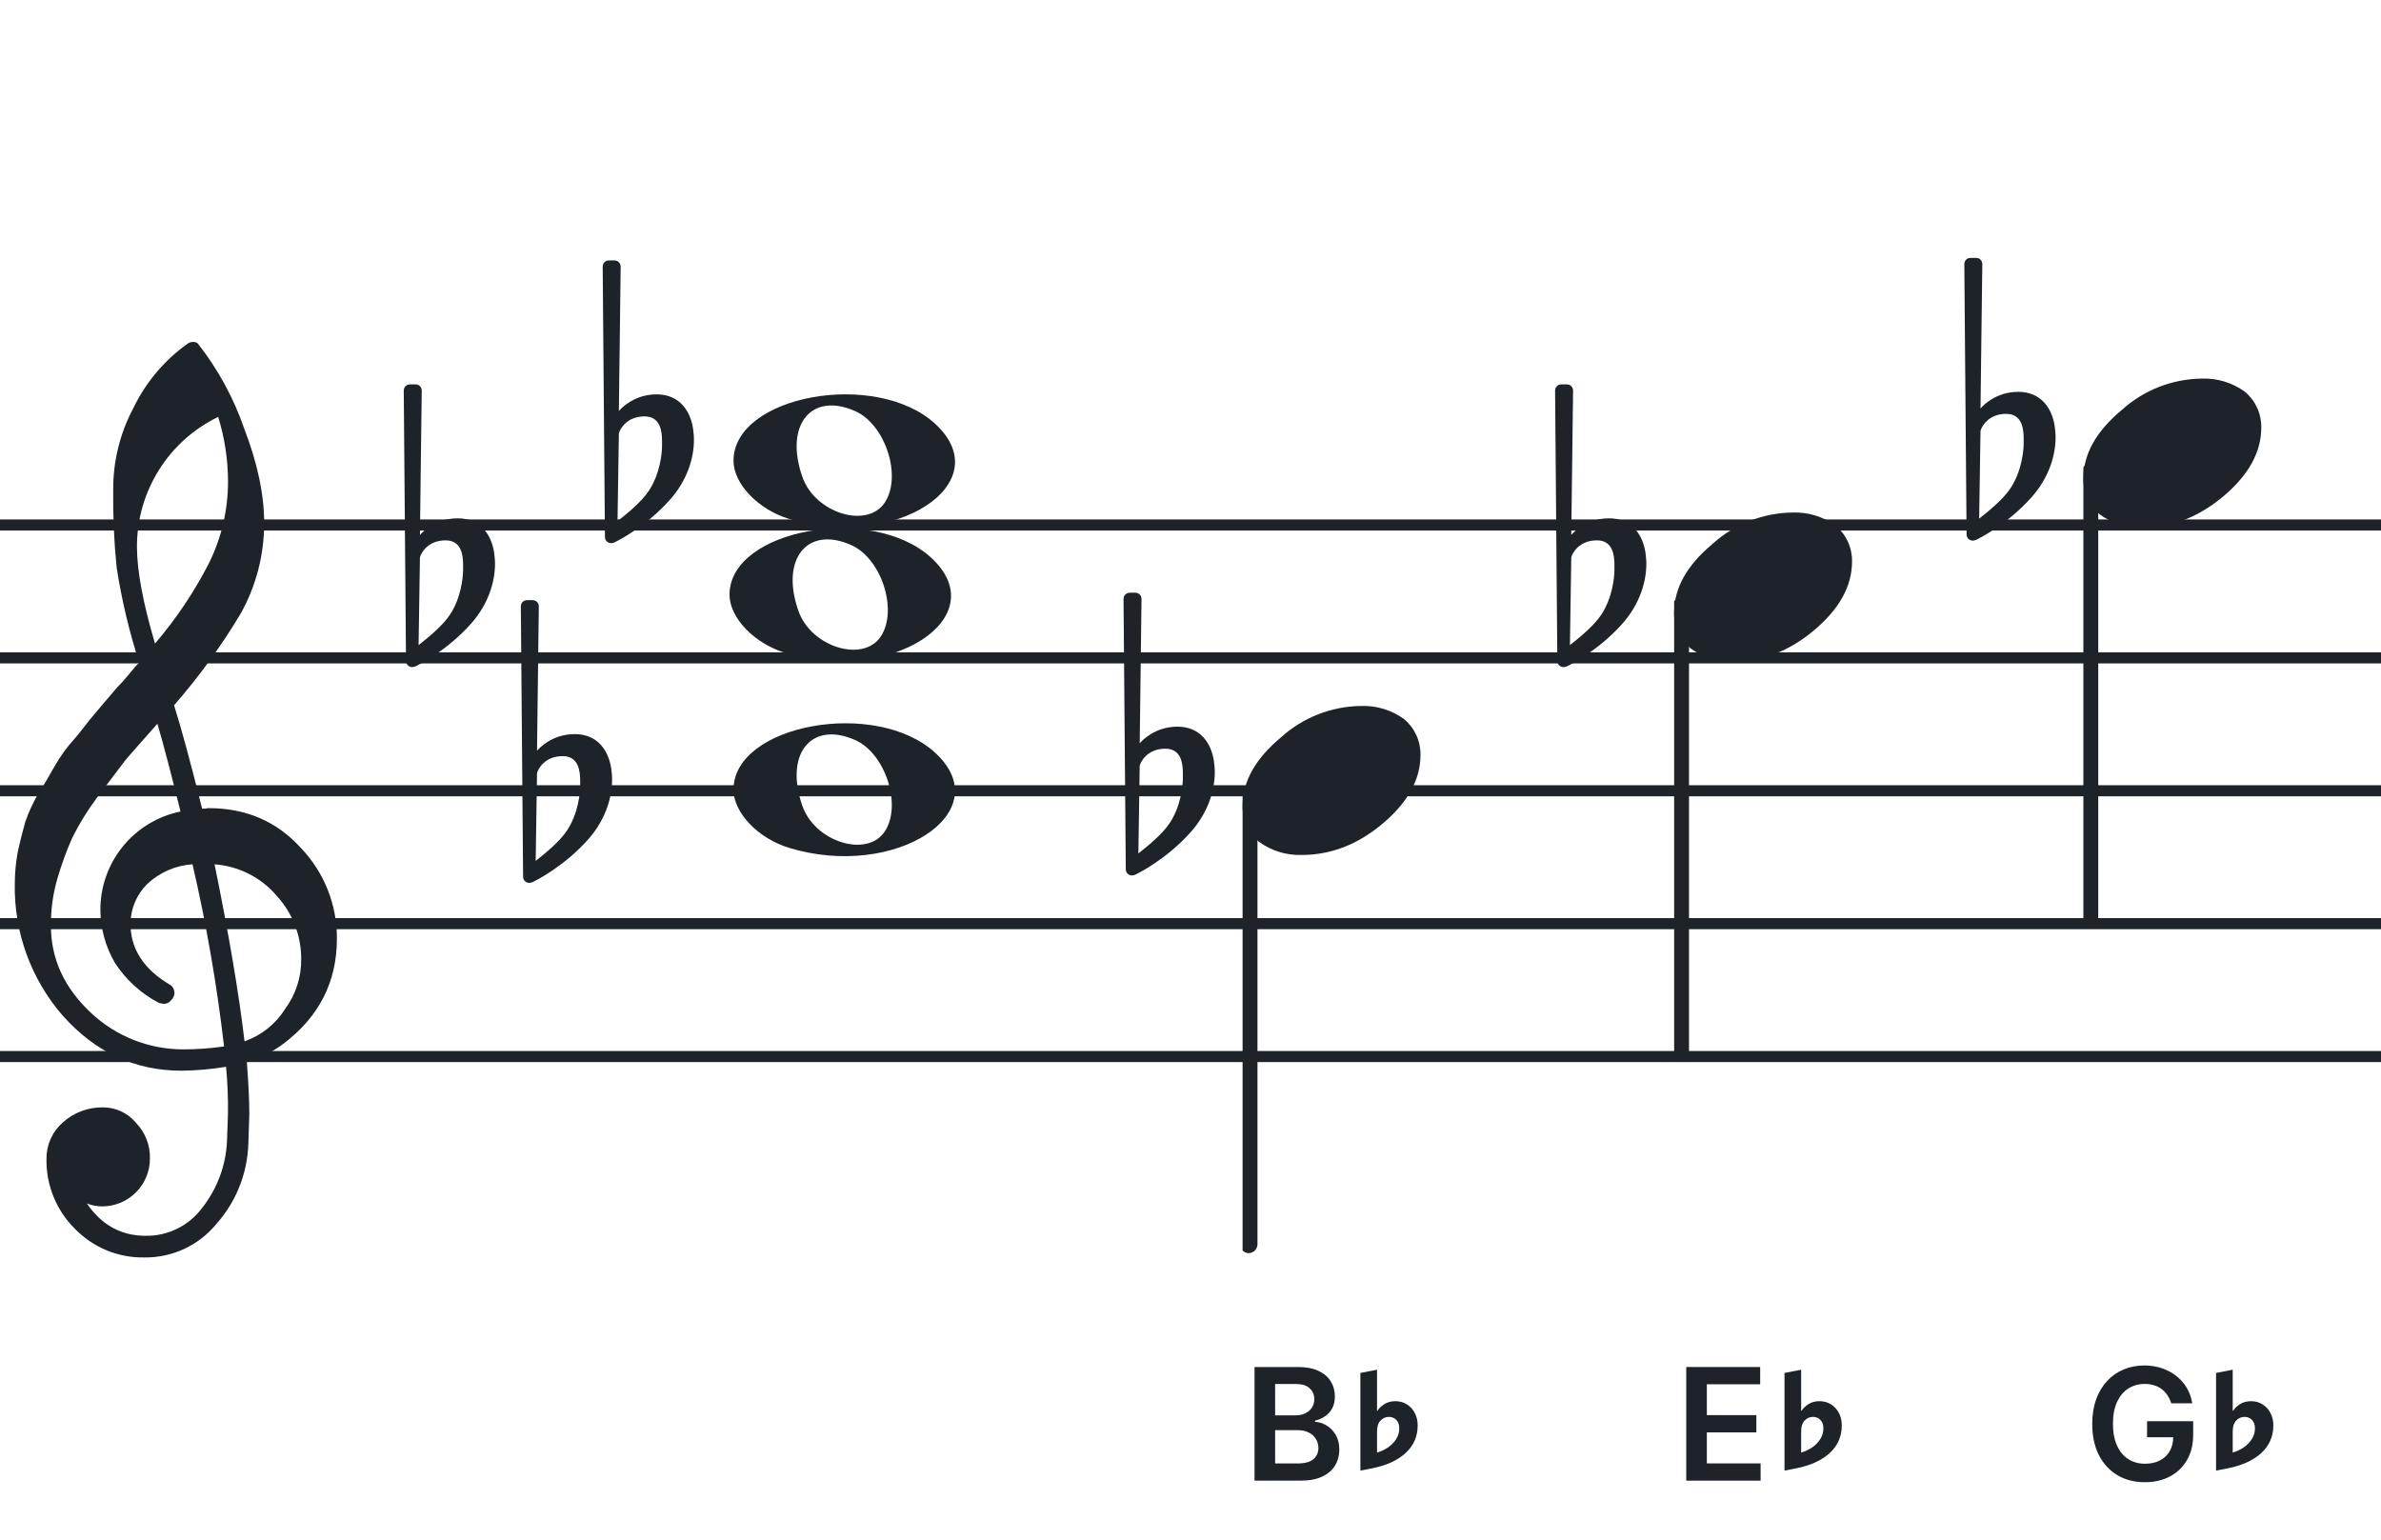
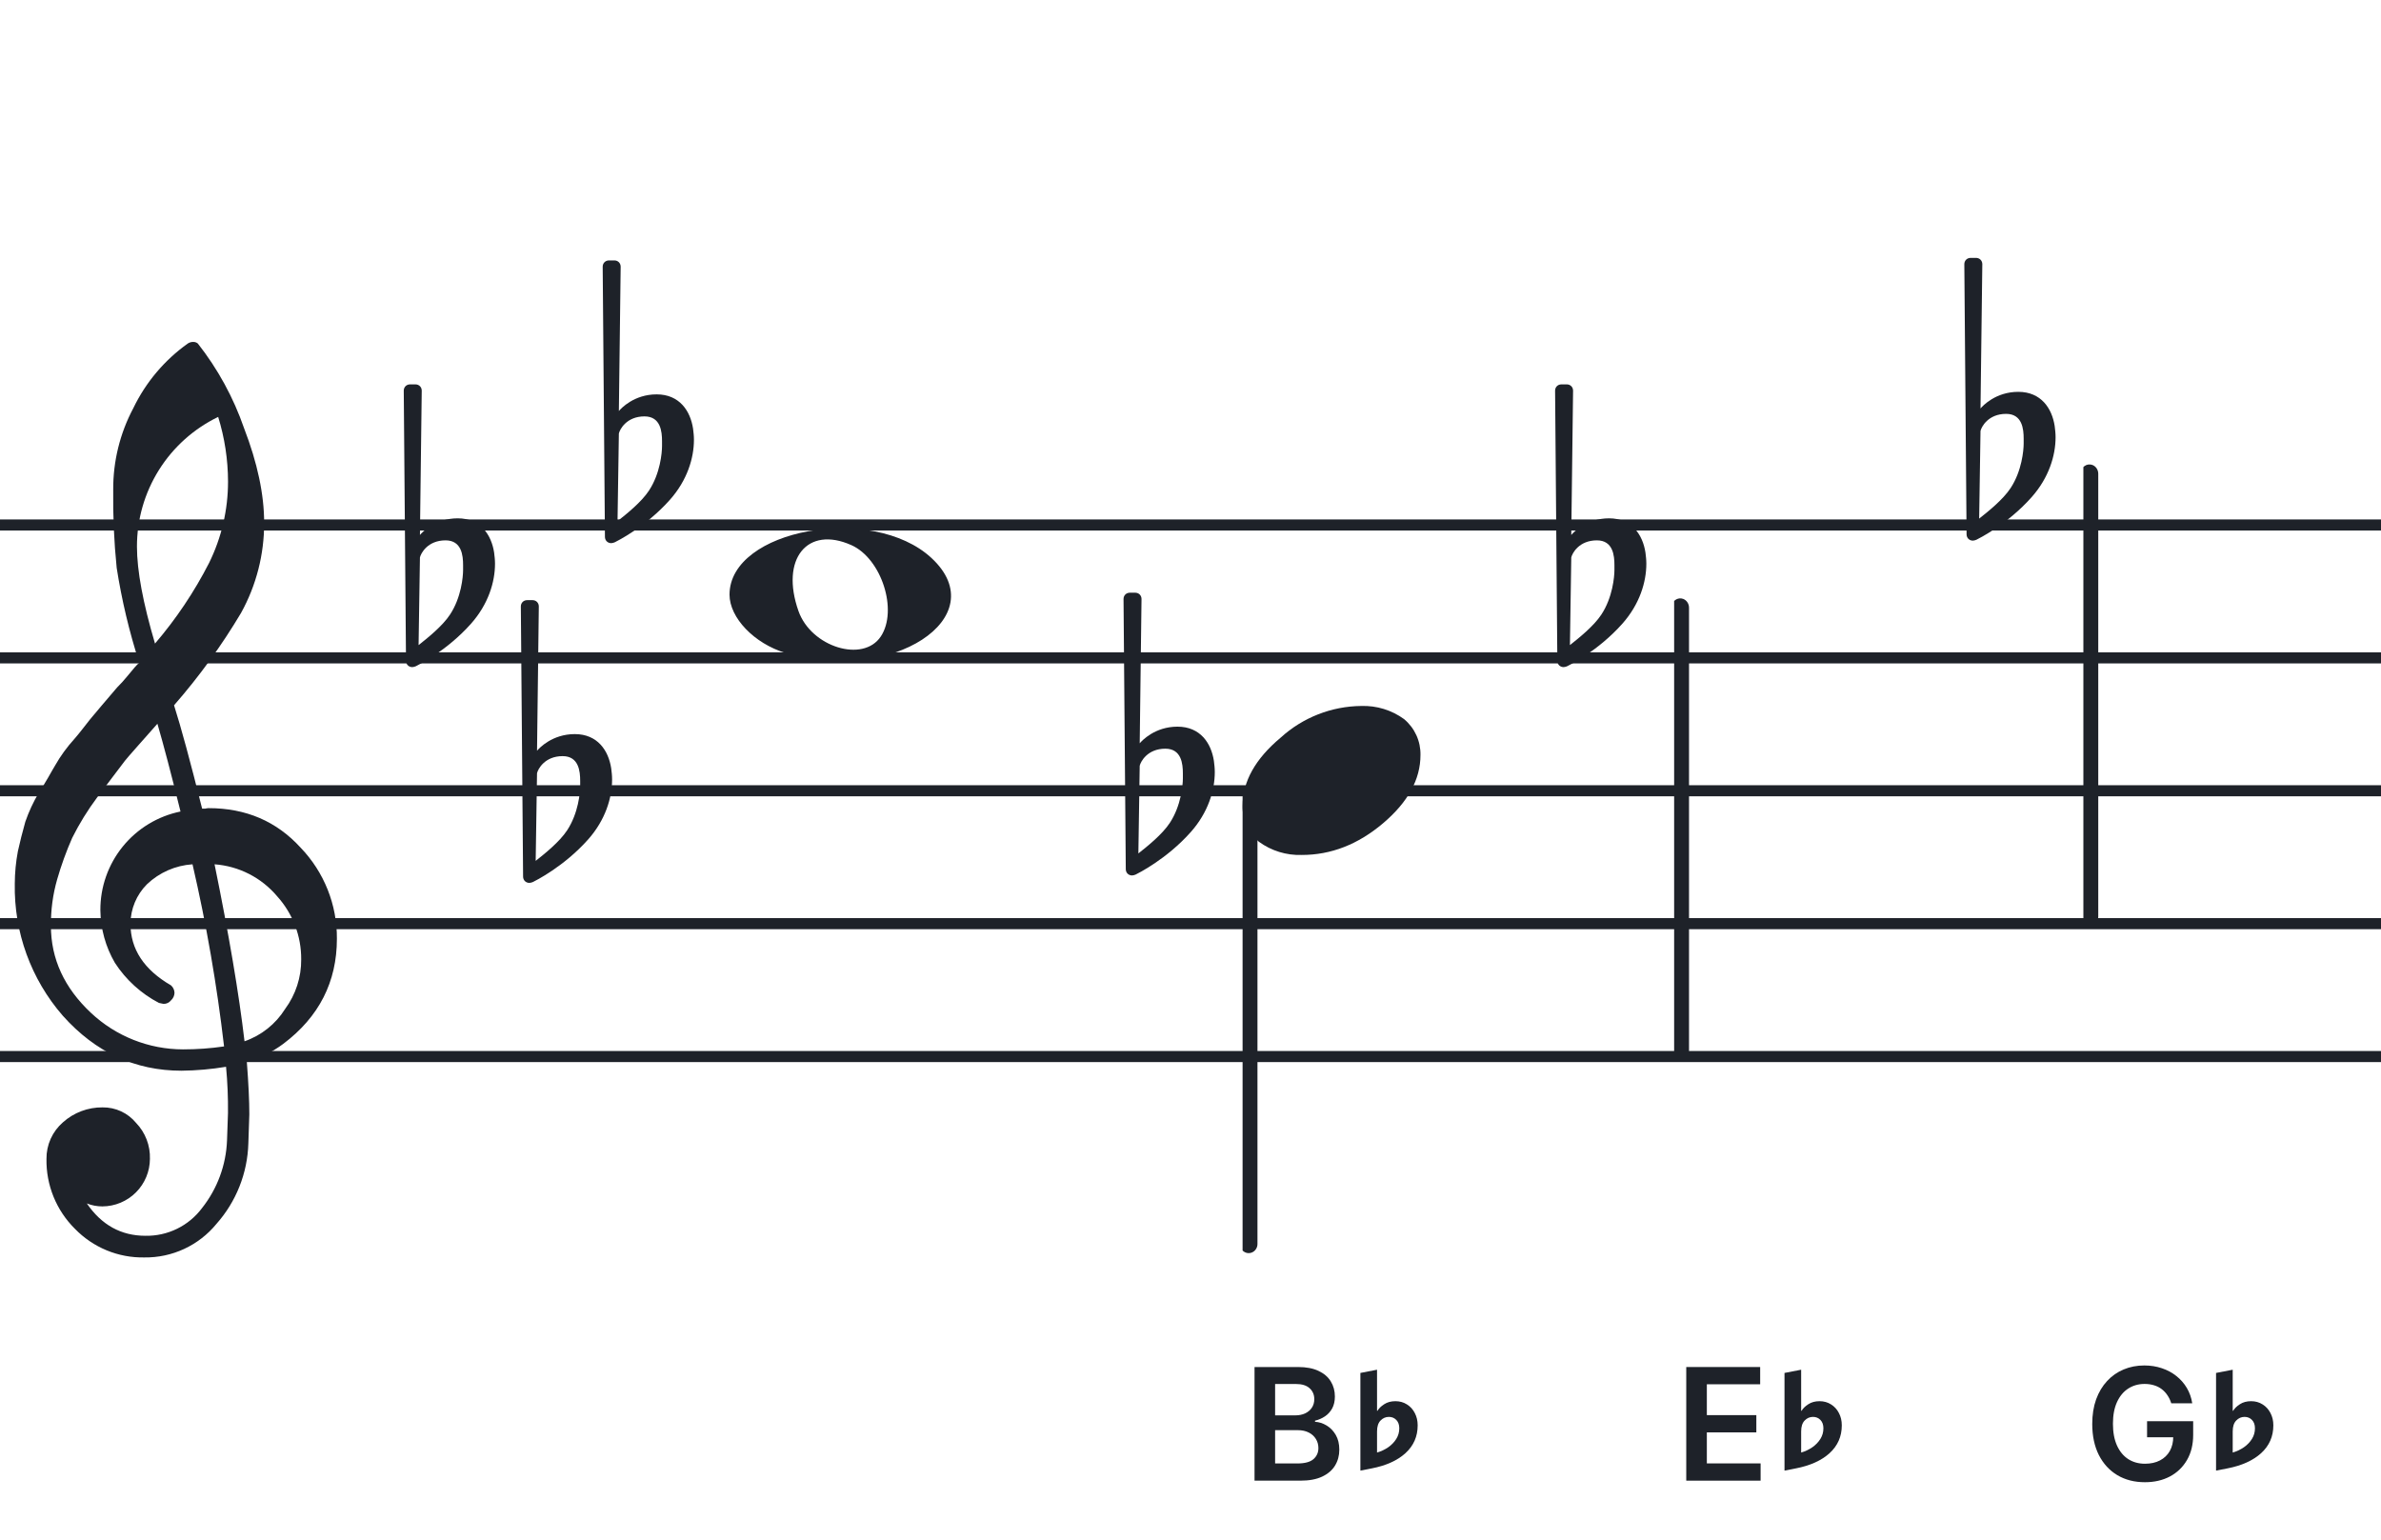
<svg xmlns="http://www.w3.org/2000/svg" width="320" height="207" viewBox="0 0 320 207" fill="none">
  <path fill-rule="evenodd" clip-rule="evenodd" d="M192 69.814H128V71.302H192V69.814ZM192 87.674H128V89.162H192V87.674ZM128 105.534H192V107.023H128V105.534ZM192 123.395H128V124.883H192V123.395ZM128 141.255H192V142.744H128V141.255Z" fill="#1E2229" />
  <path fill-rule="evenodd" clip-rule="evenodd" d="M256 69.814H192V71.302H256V69.814ZM256 87.674H192V89.162H256V87.674ZM192 105.534H256V107.023H192V105.534ZM256 123.395H192V124.883H256V123.395ZM192 141.255H256V142.744H192V141.255Z" fill="#1E2229" />
  <path fill-rule="evenodd" clip-rule="evenodd" d="M320 69.814H256V71.302H320V69.814ZM320 87.674H256V89.162H320V87.674ZM256 105.534H320V107.023H256V105.534ZM320 123.395H256V124.883H320V123.395ZM256 141.255H320V142.744H256V141.255Z" fill="#1E2229" />
  <path fill-rule="evenodd" clip-rule="evenodd" d="M128 69.814H64V71.302H128V69.814ZM128 87.674H64V89.162H128V87.674ZM64 105.534H128V107.023H64V105.534ZM128 123.395H64V124.883H128V123.395ZM64 141.255H128V142.744H64V141.255Z" fill="#1E2229" />
  <path fill-rule="evenodd" clip-rule="evenodd" d="M64 69.814H0V71.302H64V69.814ZM64 87.674H0V89.162H64V87.674ZM0 105.534H64V107.023H0V105.534ZM64 123.395H0V124.883H64V123.395ZM0 141.255H64V142.744H0V141.255Z" fill="#1E2229" />
  <g clip-path="url(#clip0_1363_39609)">
    <path d="M27.165 108.683H27.568C27.72 108.641 27.876 108.618 28.034 108.614C33.053 108.614 37.175 110.383 40.399 113.922C43.563 117.21 45.315 121.606 45.278 126.169C45.278 131.962 42.88 136.668 38.084 140.284C36.607 141.384 34.943 142.206 33.174 142.712C33.397 145.608 33.509 147.959 33.509 149.763C33.509 150.123 33.465 151.425 33.378 153.668C33.264 157.674 31.741 161.512 29.077 164.506C27.904 165.934 26.424 167.079 24.747 167.857C23.071 168.635 21.241 169.026 19.393 169C17.661 169.031 15.941 168.707 14.34 168.047C12.738 167.387 11.289 166.406 10.082 165.164C8.839 163.936 7.858 162.469 7.199 160.852C6.54 159.234 6.215 157.5 6.246 155.753C6.236 154.822 6.43 153.9 6.812 153.051C7.195 152.202 7.758 151.447 8.462 150.837C9.922 149.528 11.82 148.813 13.782 148.832C14.641 148.82 15.492 149.001 16.272 149.362C17.052 149.723 17.741 150.255 18.288 150.918C18.905 151.559 19.387 152.317 19.707 153.148C20.027 153.978 20.178 154.864 20.15 155.753C20.141 157.444 19.465 159.063 18.269 160.259C17.073 161.455 15.454 162.131 13.763 162.141C13.047 162.142 12.337 162.008 11.671 161.744C13.653 164.64 16.277 166.089 19.542 166.089C21.015 166.117 22.474 165.794 23.797 165.146C25.121 164.499 26.271 163.545 27.152 162.364C29.207 159.768 30.384 156.585 30.511 153.277C30.598 151.125 30.641 149.894 30.641 149.583C30.662 147.511 30.575 145.439 30.38 143.376C28.4 143.706 26.397 143.882 24.39 143.903C18.158 143.903 12.842 141.441 8.443 136.517C4.163 131.602 1.863 125.273 1.987 118.757C1.994 117.299 2.133 115.845 2.403 114.412C2.668 113.199 3.001 111.877 3.403 110.445C3.874 109.086 4.482 107.778 5.215 106.541C5.582 106.007 5.985 105.337 6.457 104.524C6.929 103.71 7.214 103.183 7.388 102.91C8.127 101.607 9.01 100.391 10.02 99.284C10.374 98.875 10.74 98.428 11.125 97.931C11.51 97.435 11.826 97.037 12.099 96.69C12.373 96.342 12.577 96.131 12.72 95.951C12.863 95.771 13.862 94.585 15.749 92.382C16.212 91.927 16.65 91.446 17.059 90.942C17.481 90.42 17.829 90.017 18.096 89.7C18.363 89.384 18.567 89.197 18.716 89.079C17.372 84.909 16.357 80.64 15.681 76.311C15.326 72.824 15.171 69.319 15.216 65.814C15.195 61.995 16.123 58.23 17.916 54.858C19.585 51.39 22.105 48.4 25.241 46.168C25.44 46.036 25.672 45.963 25.911 45.956C26.155 45.936 26.398 46.011 26.587 46.168C29.277 49.588 31.377 53.434 32.801 57.546C34.601 62.214 35.501 66.453 35.501 70.265C35.515 74.5 34.447 78.669 32.398 82.376C29.776 86.777 26.762 90.932 23.391 94.79C24.326 97.724 25.584 102.355 27.165 108.683ZM32.863 139.949C35.124 139.166 37.05 137.632 38.319 135.604C39.746 133.674 40.504 131.331 40.48 128.931C40.499 125.805 39.348 122.784 37.252 120.464C36.207 119.222 34.924 118.201 33.478 117.462C32.033 116.723 30.454 116.281 28.835 116.162C30.767 125.61 32.11 133.539 32.863 139.949ZM6.842 124.431C6.842 128.863 8.636 132.761 12.223 136.126C15.572 139.273 19.993 141.028 24.589 141.036C26.438 141.039 28.284 140.907 30.113 140.638C29.158 132.407 27.742 124.236 25.874 116.162C23.582 116.312 21.416 117.261 19.753 118.844C18.343 120.254 17.547 122.164 17.537 124.158C17.537 127.568 19.352 130.326 22.981 132.432C23.125 132.558 23.241 132.713 23.322 132.886C23.403 133.059 23.447 133.247 23.453 133.438C23.447 133.629 23.401 133.818 23.32 133.992C23.239 134.166 23.124 134.321 22.981 134.45C22.861 134.601 22.708 134.722 22.534 134.804C22.359 134.886 22.168 134.926 21.975 134.921C21.766 134.889 21.559 134.845 21.355 134.791C18.955 133.535 16.919 131.682 15.445 129.409C14.193 127.263 13.519 124.829 13.49 122.345C13.47 119.227 14.533 116.199 16.497 113.777C18.461 111.356 21.205 109.691 24.26 109.067C23.018 104.043 21.984 100.112 21.156 97.273C20.442 98.086 19.573 99.061 18.561 100.203C17.549 101.345 16.96 102.028 16.786 102.252C15.172 104.362 13.931 106.001 13.062 107.168C11.783 108.879 10.659 110.701 9.703 112.612C8.904 114.426 8.228 116.293 7.68 118.198C7.101 120.22 6.821 122.316 6.848 124.418L6.842 124.431ZM29.313 56.037C26.04 57.622 23.28 60.097 21.351 63.18C19.422 66.262 18.401 69.826 18.406 73.462C18.406 76.685 19.215 81.031 20.833 86.497C23.667 83.187 26.103 79.556 28.09 75.678C29.775 72.267 30.65 68.513 30.647 64.709C30.638 61.764 30.191 58.838 29.319 56.025L29.313 56.037Z" fill="#1E2229" />
  </g>
-   <path d="M106.096 69.756C101.895 68.484 98.581 65.028 98.581 61.919C98.581 53.119 117.792 49.637 125.726 56.998C134.305 64.959 120.304 74.059 106.096 69.756H106.096ZM118.91 67.546C121.247 64.036 119.013 57.083 114.964 55.268C109.019 52.603 105.375 57.145 107.851 64.133C109.564 68.967 116.532 71.117 118.91 67.546Z" fill="#1E2229" />
-   <path d="M106.095 113.965C101.894 112.693 98.58 109.237 98.58 106.128C98.58 97.328 117.791 93.846 125.725 101.207C134.304 109.168 120.303 118.268 106.095 113.965H106.095ZM118.909 111.755C121.246 108.245 119.012 101.292 114.963 99.477C109.018 96.812 105.374 101.354 107.85 108.342C109.563 113.176 116.531 115.326 118.909 111.755Z" fill="#1E2229" />
  <path d="M105.561 87.756C101.361 86.484 98.046 83.028 98.046 79.919C98.046 71.119 117.257 67.637 125.191 74.998C133.77 82.959 119.769 92.058 105.561 87.756H105.561ZM118.375 85.545C120.712 82.036 118.477 75.083 114.429 73.268C108.484 70.603 104.84 75.144 107.316 82.133C109.029 86.966 115.997 89.116 118.375 85.545Z" fill="#1E2229" />
  <g clip-path="url(#clip1_1363_39609)">
    <path fill-rule="evenodd" clip-rule="evenodd" d="M168.227 106.495C168.458 106.586 168.656 106.751 168.794 106.967C168.933 107.183 169.005 107.44 169 107.701V167.149C169.007 167.377 168.953 167.602 168.845 167.799C168.738 167.997 168.58 168.158 168.391 168.265C168.209 168.37 168.005 168.423 167.798 168.419C167.592 168.415 167.389 168.353 167.212 168.241C167.034 168.128 166.887 167.968 166.785 167.777C166.682 167.585 166.629 167.369 166.629 167.149V107.667C166.632 107.465 166.681 107.266 166.77 107.088C166.86 106.91 166.988 106.757 167.145 106.643C167.301 106.528 167.481 106.455 167.669 106.429C167.857 106.404 168.049 106.426 168.227 106.495Z" fill="#1E2229" />
    <path d="M182.963 94.882C185.021 94.816 187.043 95.438 188.707 96.65C189.412 97.239 189.976 97.978 190.357 98.814C190.738 99.649 190.926 100.56 190.908 101.478C190.908 104.749 189.231 107.805 185.878 110.648C182.524 113.491 178.88 114.91 174.945 114.906C172.887 114.973 170.865 114.35 169.201 113.137C168.496 112.549 167.932 111.81 167.551 110.974C167.17 110.138 166.981 109.228 167 108.31C167 105.048 168.705 101.991 172.116 99.139C175.084 96.434 178.947 94.918 182.963 94.882Z" fill="#1E2229" />
  </g>
  <g clip-path="url(#clip2_1363_39609)">
    <path fill-rule="evenodd" clip-rule="evenodd" d="M226.227 80.495C226.458 80.586 226.656 80.751 226.794 80.967C226.933 81.183 227.005 81.44 227 81.701V141.149C227.007 141.377 226.953 141.602 226.845 141.799C226.738 141.997 226.58 142.158 226.391 142.265C226.209 142.37 226.005 142.423 225.798 142.419C225.592 142.415 225.389 142.353 225.212 142.241C225.034 142.128 224.887 141.968 224.785 141.777C224.682 141.585 224.629 141.369 224.629 141.149V81.667C224.632 81.465 224.681 81.266 224.77 81.088C224.86 80.91 224.988 80.757 225.145 80.643C225.301 80.528 225.481 80.455 225.669 80.429C225.857 80.403 226.049 80.426 226.227 80.495Z" fill="#1E2229" />
-     <path d="M240.963 68.882C243.021 68.816 245.043 69.438 246.707 70.65C247.412 71.239 247.976 71.978 248.357 72.814C248.738 73.649 248.926 74.56 248.908 75.478C248.908 78.749 247.231 81.805 243.878 84.648C240.524 87.491 236.88 88.91 232.945 88.906C230.887 88.973 228.865 88.35 227.201 87.137C226.496 86.549 225.932 85.81 225.551 84.974C225.17 84.138 224.981 83.228 225 82.31C225 79.048 226.705 75.991 230.116 73.139C233.084 70.434 236.947 68.918 240.963 68.882Z" fill="#1E2229" />
  </g>
  <g clip-path="url(#clip3_1363_39609)">
    <path fill-rule="evenodd" clip-rule="evenodd" d="M281.227 62.495C281.458 62.586 281.656 62.751 281.794 62.967C281.933 63.183 282.005 63.44 282 63.701V123.149C282.007 123.377 281.953 123.602 281.845 123.799C281.738 123.997 281.58 124.158 281.391 124.265C281.209 124.37 281.005 124.423 280.798 124.419C280.592 124.415 280.389 124.353 280.212 124.241C280.034 124.128 279.887 123.968 279.785 123.777C279.682 123.585 279.629 123.369 279.629 123.149V63.667C279.632 63.465 279.681 63.266 279.77 63.088C279.86 62.91 279.988 62.757 280.145 62.643C280.301 62.528 280.481 62.455 280.669 62.429C280.857 62.404 281.049 62.426 281.227 62.495Z" fill="#1E2229" />
-     <path d="M295.963 50.882C298.021 50.816 300.043 51.438 301.707 52.65C302.412 53.239 302.976 53.978 303.357 54.814C303.738 55.649 303.926 56.56 303.908 57.478C303.908 60.748 302.231 63.805 298.878 66.648C295.524 69.491 291.88 70.91 287.945 70.906C285.887 70.973 283.865 70.35 282.201 69.137C281.496 68.549 280.932 67.81 280.551 66.974C280.17 66.138 279.981 65.228 280 64.31C280 61.048 281.705 57.991 285.116 55.139C288.084 52.434 291.947 50.918 295.963 50.882Z" fill="#1E2229" />
  </g>
  <path d="M93.143 57.595C92.781 55.239 91.331 53.003 88.25 53.003C85.229 53.003 83.477 54.876 83.175 55.239L83.416 35.846C83.416 35.362 83.054 35 82.571 35H81.846C81.362 35 81 35.362 81 35.846L81.302 72.154C81.302 72.638 81.665 73 82.148 73C82.269 73 82.51 72.94 82.631 72.879C82.873 72.758 86.8 70.825 90.062 67.14C92.358 64.542 93.264 61.582 93.264 59.105C93.264 58.561 93.204 58.078 93.143 57.595ZM88.975 59.951C88.975 60.857 88.733 63.636 87.223 65.932C86.195 67.502 84.141 69.133 82.994 70.04L83.175 58.259C83.296 57.715 84.202 55.963 86.618 55.963C88.793 55.963 88.975 58.017 88.975 59.286V59.951Z" fill="#1E2229" />
  <path d="M221.143 74.255C220.781 71.899 219.331 69.663 216.25 69.663C213.229 69.663 211.477 71.536 211.175 71.899L211.417 52.506C211.417 52.023 211.054 51.66 210.571 51.66H209.846C209.362 51.66 209 52.023 209 52.506L209.302 88.814C209.302 89.298 209.665 89.66 210.148 89.66C210.269 89.66 210.51 89.6 210.631 89.539C210.873 89.418 214.8 87.485 218.062 83.8C220.358 81.202 221.264 78.242 221.264 75.765C221.264 75.221 221.203 74.738 221.143 74.255ZM216.975 76.611C216.975 77.517 216.733 80.296 215.223 82.592C214.196 84.162 212.141 85.794 210.994 86.7L211.175 74.919C211.296 74.376 212.202 72.624 214.618 72.624C216.793 72.624 216.975 74.678 216.975 75.946V76.611Z" fill="#1E2229" />
  <path d="M276.143 57.255C275.781 54.899 274.331 52.663 271.25 52.663C268.229 52.663 266.477 54.536 266.175 54.899L266.417 35.506C266.417 35.023 266.054 34.66 265.571 34.66H264.846C264.362 34.66 264 35.023 264 35.506L264.302 71.814C264.302 72.298 264.665 72.66 265.148 72.66C265.269 72.66 265.51 72.6 265.631 72.539C265.873 72.418 269.8 70.485 273.062 66.8C275.358 64.202 276.264 61.242 276.264 58.765C276.264 58.221 276.203 57.738 276.143 57.255ZM271.975 59.611C271.975 60.517 271.733 63.296 270.223 65.592C269.196 67.162 267.141 68.794 265.994 69.7L266.175 57.919C266.296 57.376 267.202 55.624 269.618 55.624C271.793 55.624 271.975 57.678 271.975 58.946V59.611Z" fill="#1E2229" />
  <path d="M66.407 74.255C66.044 71.899 64.594 69.663 61.513 69.663C58.493 69.663 56.741 71.536 56.439 71.899L56.68 52.506C56.68 52.023 56.318 51.66 55.834 51.66H55.109C54.626 51.66 54.264 52.023 54.264 52.506L54.566 88.814C54.566 89.298 54.928 89.66 55.411 89.66C55.532 89.66 55.774 89.6 55.895 89.539C56.136 89.418 60.063 87.485 63.326 83.8C65.621 81.202 66.528 78.242 66.528 75.765C66.528 75.221 66.467 74.738 66.407 74.255ZM62.238 76.611C62.238 77.517 61.997 80.296 60.486 82.592C59.459 84.162 57.405 85.794 56.257 86.7L56.439 74.919C56.559 74.376 57.466 72.624 59.882 72.624C62.057 72.624 62.238 74.678 62.238 75.946V76.611Z" fill="#1E2229" />
  <path d="M163.143 102.255C162.781 99.899 161.331 97.663 158.25 97.663C155.229 97.663 153.477 99.536 153.175 99.899L153.417 80.506C153.417 80.023 153.054 79.66 152.571 79.66H151.846C151.362 79.66 151 80.023 151 80.506L151.302 116.814C151.302 117.298 151.665 117.66 152.148 117.66C152.269 117.66 152.51 117.6 152.631 117.539C152.873 117.419 156.8 115.485 160.062 111.8C162.358 109.202 163.264 106.242 163.264 103.765C163.264 103.221 163.203 102.738 163.143 102.255ZM158.975 104.611C158.975 105.517 158.733 108.296 157.223 110.592C156.196 112.163 154.141 113.794 152.994 114.7L153.175 102.919C153.296 102.376 154.202 100.624 156.618 100.624C158.793 100.624 158.975 102.678 158.975 103.946V104.611Z" fill="#1E2229" />
  <path d="M82.143 103.255C81.781 100.899 80.331 98.663 77.25 98.663C74.229 98.663 72.477 100.536 72.175 100.899L72.416 81.506C72.416 81.023 72.054 80.66 71.571 80.66H70.846C70.362 80.66 70 81.023 70 81.506L70.302 117.814C70.302 118.298 70.665 118.66 71.148 118.66C71.269 118.66 71.51 118.6 71.631 118.539C71.873 118.419 75.8 116.485 79.062 112.8C81.358 110.202 82.264 107.242 82.264 104.765C82.264 104.221 82.204 103.738 82.143 103.255ZM77.975 105.611C77.975 106.517 77.733 109.296 76.223 111.592C75.195 113.163 73.141 114.794 71.994 115.7L72.175 103.919C72.296 103.376 73.202 101.624 75.618 101.624C77.793 101.624 77.975 103.678 77.975 104.946V105.611Z" fill="#1E2229" />
  <path d="M168.606 199V183.727H174.452C175.556 183.727 176.473 183.901 177.204 184.249C177.94 184.592 178.489 185.062 178.852 185.659C179.22 186.255 179.404 186.931 179.404 187.687C179.404 188.309 179.284 188.841 179.046 189.283C178.807 189.721 178.487 190.076 178.084 190.349C177.681 190.623 177.231 190.819 176.734 190.939V191.088C177.276 191.118 177.795 191.284 178.293 191.587C178.795 191.886 179.205 192.308 179.523 192.855C179.841 193.402 180 194.063 180 194.839C180 195.629 179.809 196.34 179.426 196.972C179.043 197.598 178.467 198.093 177.696 198.456C176.925 198.819 175.956 199 174.788 199H168.606ZM171.372 196.688H174.348C175.352 196.688 176.075 196.497 176.518 196.114C176.965 195.726 177.189 195.229 177.189 194.623C177.189 194.17 177.077 193.762 176.853 193.4C176.63 193.032 176.311 192.743 175.899 192.534C175.486 192.321 174.994 192.214 174.422 192.214H171.372V196.688ZM171.372 190.223H174.109C174.586 190.223 175.016 190.136 175.399 189.962C175.782 189.783 176.083 189.532 176.302 189.208C176.525 188.88 176.637 188.493 176.637 188.045C176.637 187.453 176.428 186.966 176.011 186.583C175.598 186.201 174.984 186.009 174.169 186.009H171.372V190.223Z" fill="#1E2229" />
  <path d="M182.832 197.648L184.344 197.355C186.281 196.98 187.797 196.297 188.891 195.305C189.984 194.305 190.531 193.062 190.531 191.578V191.555C190.531 190.945 190.402 190.398 190.145 189.914C189.895 189.422 189.543 189.035 189.09 188.754C188.637 188.465 188.121 188.32 187.543 188.32C186.949 188.32 186.445 188.457 186.031 188.73C185.617 188.996 185.316 189.289 185.129 189.609H185.07V184.09L182.832 184.523V197.648ZM185.07 195.223V192.387C185.07 191.73 185.227 191.242 185.539 190.922C185.852 190.594 186.227 190.43 186.664 190.43C187.062 190.43 187.395 190.566 187.66 190.84C187.926 191.113 188.059 191.484 188.059 191.953V191.977C188.059 192.484 187.926 192.953 187.66 193.383C187.395 193.812 187.035 194.188 186.582 194.508C186.129 194.82 185.625 195.059 185.07 195.223Z" fill="#1E2229" />
  <path d="M291.812 188.604C291.687 188.202 291.516 187.841 291.297 187.523C291.083 187.2 290.825 186.924 290.522 186.695C290.223 186.467 289.88 186.295 289.492 186.181C289.105 186.061 288.682 186.002 288.225 186.002C287.404 186.002 286.674 186.208 286.032 186.621C285.391 187.033 284.886 187.64 284.518 188.44C284.155 189.236 283.974 190.205 283.974 191.349C283.974 192.502 284.155 193.479 284.518 194.279C284.881 195.08 285.386 195.689 286.032 196.107C286.678 196.519 287.429 196.725 288.284 196.725C289.06 196.725 289.731 196.576 290.298 196.278C290.87 195.98 291.31 195.557 291.618 195.01C291.926 194.458 292.08 193.812 292.08 193.071L292.707 193.168H288.56V191.006H294.757V192.84C294.757 194.148 294.479 195.279 293.922 196.233C293.365 197.188 292.6 197.924 291.625 198.441C290.651 198.953 289.532 199.209 288.269 199.209C286.862 199.209 285.627 198.893 284.563 198.262C283.504 197.625 282.676 196.723 282.08 195.555C281.488 194.381 281.192 192.989 281.192 191.379C281.192 190.146 281.366 189.044 281.714 188.075C282.067 187.105 282.56 186.283 283.191 185.607C283.822 184.925 284.563 184.408 285.413 184.055C286.263 183.697 287.188 183.518 288.187 183.518C289.033 183.518 289.821 183.643 290.551 183.891C291.282 184.135 291.931 184.483 292.498 184.935C293.069 185.388 293.539 185.925 293.907 186.546C294.275 187.168 294.516 187.854 294.631 188.604H291.812Z" fill="#1E2229" />
  <path d="M297.832 197.648L299.344 197.355C301.281 196.98 302.797 196.297 303.891 195.305C304.984 194.305 305.531 193.062 305.531 191.578V191.555C305.531 190.945 305.402 190.398 305.145 189.914C304.895 189.422 304.543 189.035 304.09 188.754C303.637 188.465 303.121 188.32 302.543 188.32C301.949 188.32 301.445 188.457 301.031 188.73C300.617 188.996 300.316 189.289 300.129 189.609H300.07V184.09L297.832 184.523V197.648ZM300.07 195.223V192.387C300.07 191.73 300.227 191.242 300.539 190.922C300.852 190.594 301.227 190.43 301.664 190.43C302.062 190.43 302.395 190.566 302.66 190.84C302.926 191.113 303.059 191.484 303.059 191.953V191.977C303.059 192.484 302.926 192.953 302.66 193.383C302.395 193.812 302.035 194.188 301.582 194.508C301.129 194.82 300.625 195.059 300.07 195.223Z" fill="#1E2229" />
  <path d="M226.628 199V183.727H236.562V186.047H229.395V190.193H236.047V192.512H229.395V196.681H236.621V199H226.628Z" fill="#1E2229" />
  <path d="M239.832 197.648L241.344 197.355C243.281 196.98 244.797 196.297 245.891 195.305C246.984 194.305 247.531 193.062 247.531 191.578V191.555C247.531 190.945 247.402 190.398 247.145 189.914C246.895 189.422 246.543 189.035 246.09 188.754C245.637 188.465 245.121 188.32 244.543 188.32C243.949 188.32 243.445 188.457 243.031 188.73C242.617 188.996 242.316 189.289 242.129 189.609H242.07V184.09L239.832 184.523V197.648ZM242.07 195.223V192.387C242.07 191.73 242.227 191.242 242.539 190.922C242.852 190.594 243.227 190.43 243.664 190.43C244.062 190.43 244.395 190.566 244.66 190.84C244.926 191.113 245.059 191.484 245.059 191.953V191.977C245.059 192.484 244.926 192.953 244.66 193.383C244.395 193.812 244.035 194.188 243.582 194.508C243.129 194.82 242.625 195.059 242.07 195.223Z" fill="#1E2229" />
  <defs>
    <clipPath id="clip0_1363_39609">
      <rect width="43.247" height="123" fill="white" transform="translate(2 46)" />
    </clipPath>
    <clipPath id="clip1_1363_39609">
      <rect width="24" height="125.46" fill="white" transform="translate(167 44.419)" />
    </clipPath>
    <clipPath id="clip2_1363_39609">
      <rect width="24" height="125.46" fill="white" transform="translate(225 18.419)" />
    </clipPath>
    <clipPath id="clip3_1363_39609">
      <rect width="24" height="125.46" fill="white" transform="translate(280 0.419)" />
    </clipPath>
  </defs>
</svg>